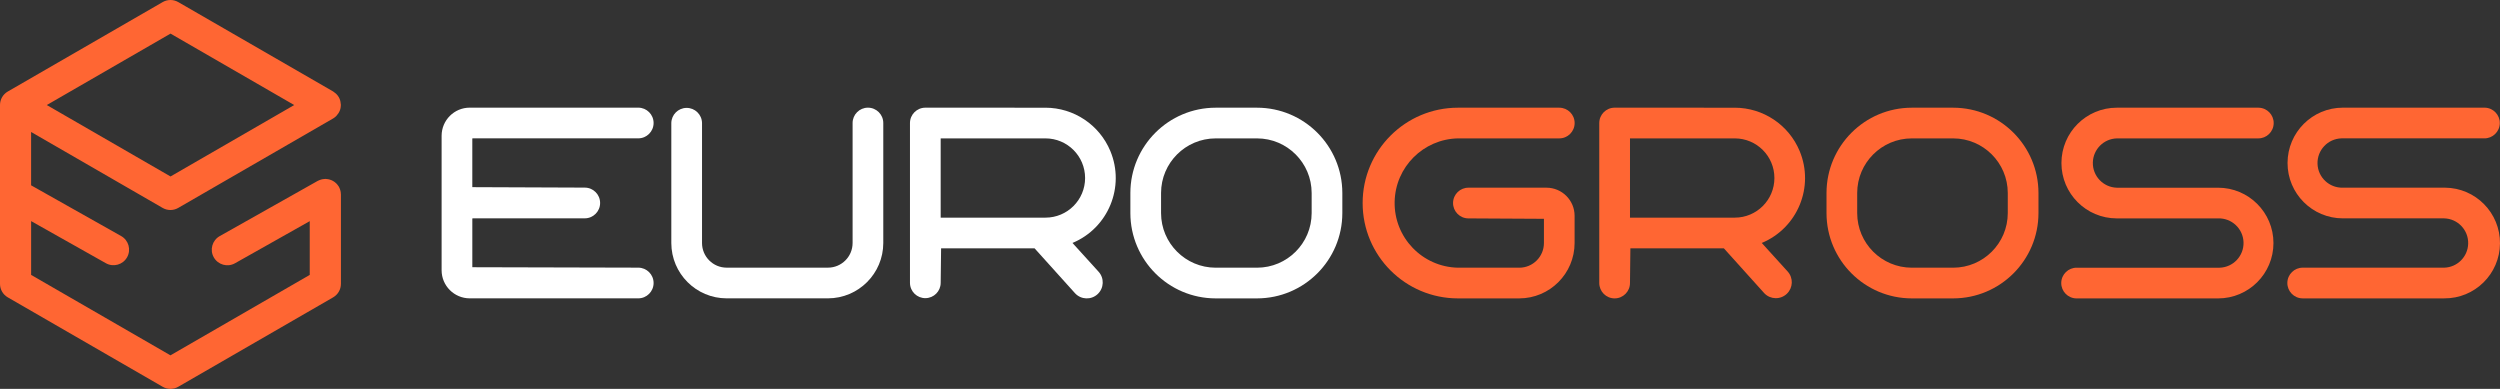
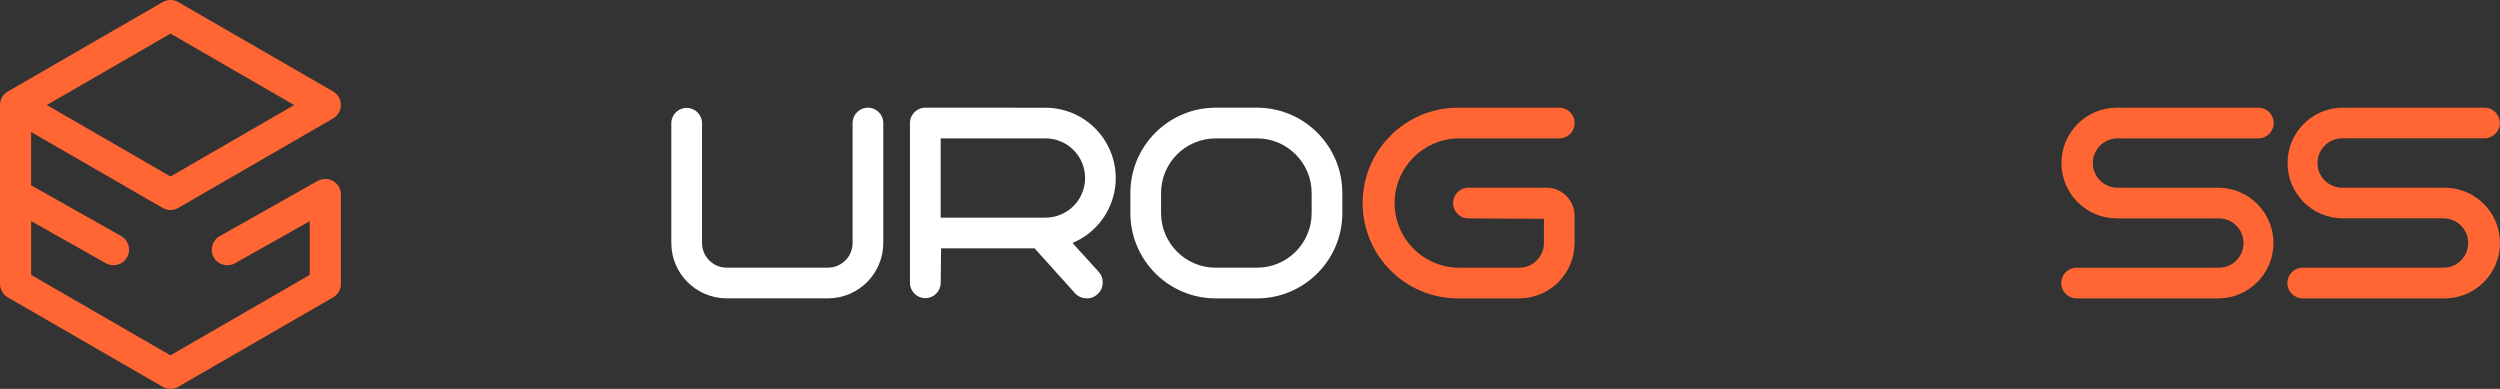
<svg xmlns="http://www.w3.org/2000/svg" id="Livello_2" viewBox="0 0 1800 280">
  <rect x="0" y="0" width="1800" height="280" fill="#333333" stroke="none" />
  <defs>
    <style>.cls-1{fill:#fff;}.cls-2{fill:#f63;}</style>
  </defs>
  <g id="Livello_1-2">
    <g id="Raggruppa_259">
      <g id="Raggruppa_258">
        <g id="Raggruppa_257">
          <path id="Tracciato_680" class="cls-1" d="m905.09,77.54h-29.83c-33.9.04-61.36,27.52-61.39,61.41v14.48c.04,33.89,27.5,61.37,61.39,61.41h29.83c33.89-.05,61.36-27.52,61.39-61.41v-14.48c-.04-33.89-27.5-61.37-61.39-61.41Zm0,115.2h-29.83c-21.69-.03-39.27-17.61-39.3-39.3v-14.5c.03-21.69,17.61-39.27,39.3-39.3h29.83c21.69.03,39.27,17.61,39.3,39.3v14.5c-.03,21.69-17.61,39.27-39.3,39.3Z" />
-           <path id="Tracciato_1003" class="cls-2" d="m1406.31,77.54h-29.83c-33.9.04-61.36,27.52-61.39,61.41v14.48c.03,33.9,27.5,61.37,61.39,61.41h29.83c33.89-.04,61.36-27.52,61.39-61.41v-14.48c-.03-33.9-27.5-61.37-61.4-61.41Zm0,115.2h-29.83c-21.69-.03-39.27-17.61-39.3-39.3v-14.5c.03-21.69,17.61-39.27,39.3-39.3h29.83c21.69.04,39.25,17.61,39.29,39.3v14.5c-.03,21.69-17.6,39.27-39.29,39.3Z" />
          <path id="Tracciato_681" class="cls-2" d="m1049.75,99.64h72.94c6.1,0,11.05-4.95,11.05-11.05s-4.95-11.05-11.05-11.05h-72.94c-37.91,0-68.65,30.73-68.65,68.65s30.73,68.65,68.65,68.65h44.12c21.99-.03,39.81-17.86,39.84-39.85v-19.61c0-11.18-9.07-20.24-20.25-20.25h-56.04c-6.1-.09-11.13,4.79-11.22,10.89-.09,6.1,4.79,11.13,10.89,11.22h.33l54.21.3v17.44c0,9.81-7.95,17.76-17.76,17.76h-44.12c-25.71-.52-46.13-21.79-45.61-47.5.51-24.97,20.63-45.1,45.61-45.61h0Z" />
          <path id="Tracciato_683" class="cls-2" d="m1524.11,99.64h101.73c6.1.09,11.12-4.79,11.21-10.89.09-6.1-4.79-11.12-10.89-11.21h-102.05c-22.01-.01-39.86,17.81-39.88,39.82-.01,22.01,17.81,39.86,39.82,39.88h72.99c9.8-.3,18,7.4,18.3,17.21.3,9.8-7.4,18-17.21,18.3-.36.01-.73.01-1.09,0h-101.73c-6.1-.09-11.12,4.79-11.21,10.89-.09,6.1,4.79,11.12,10.89,11.21h102.05c22.01,0,39.85-17.84,39.85-39.85s-17.84-39.85-39.85-39.85h-72.94c-9.8-.28-17.53-8.45-17.25-18.26.27-9.41,7.84-16.98,17.25-17.25h0Z" />
          <path id="Tracciato_684" class="cls-2" d="m1759.84,135.13h-72.93c-9.8.3-18-7.4-18.3-17.21-.3-9.8,7.4-18,17.21-18.3.36-.01.73-.01,1.09,0h101.73c6.1.09,11.12-4.79,11.21-10.89.09-6.1-4.79-11.12-10.89-11.21h-102.05c-22.01-.02-39.86,17.81-39.88,39.82-.02,22.01,17.81,39.86,39.82,39.88h72.99c9.8.28,17.53,8.45,17.25,18.26-.27,9.41-7.84,16.98-17.25,17.25h-101.74c-6.1-.09-11.12,4.79-11.21,10.89-.09,6.1,4.79,11.12,10.89,11.21h102.05c22.01.17,39.99-17.53,40.16-39.54.17-22.01-17.53-39.99-39.54-40.16h-.62Z" />
          <g id="Raggruppa_256">
            <path id="Tracciato_685" class="cls-1" d="m624.92,77.52c-6.1,0-11.05,4.95-11.05,11.05v86.4c-.01,9.79-7.95,17.73-17.74,17.74h-72.93c-9.79,0-17.73-7.94-17.74-17.74v-86.4c-.09-6.1-5.11-10.98-11.22-10.89-5.98.09-10.8,4.91-10.89,10.89v86.4c.03,21.99,17.85,39.81,39.84,39.84h72.94c21.99-.03,39.81-17.85,39.84-39.84v-86.4c0-6.1-4.94-11.04-11.04-11.05Z" />
-             <path id="Tracciato_686" class="cls-1" d="m340.37,99.61h119.17c6.1,0,11.05-4.95,11.05-11.05s-4.95-11.05-11.05-11.05h-121.33c-11.18,0-20.24,9.07-20.25,20.25v96.8c0,11.18,9.07,20.24,20.25,20.25h121.33c6.1,0,11.05-4.95,11.05-11.05s-4.95-11.05-11.05-11.05l-119.47-.31v-34.9c0-.16.13-.3.3-.3h80.67c6.1-.01,11.04-4.96,11.04-11.05h0c0-6.11-4.94-11.06-11.04-11.07l-80.98-.33v-34.87c0-.16.14-.29.3-.29h0Z" />
          </g>
-           <path id="Tracciato_687" class="cls-2" d="m1268.47,174.93c25.82-10.76,38.02-40.41,27.26-66.22-7.86-18.85-26.26-31.13-46.68-31.16l-86.48-.02h-.05c-6.1.01-11.04,4.95-11.05,11.05v115.2c0,6.11,4.95,11.06,11.06,11.06s11.06-4.95,11.06-11.06l.29-24.99h67.3s29.16,32.38,29.16,32.38c4.4,4.57,11.67,4.71,16.24.3,4.45-4.29,4.71-11.33.59-15.93l-18.7-20.61Zm-94.88-18.24v-57.05h75.45c15.76,0,28.53,12.77,28.53,28.53s-12.77,28.53-28.53,28.53h-75.45Z" />
          <path id="Tracciato_688" class="cls-1" d="m772.17,174.93c25.82-10.76,38.02-40.41,27.26-66.22-7.86-18.85-26.26-31.13-46.68-31.16l-86.48-.02h-.04c-6.1.01-11.04,4.95-11.05,11.05v115.2c.09,6.11,5.11,10.98,11.22,10.89,5.98-.09,10.81-4.91,10.89-10.89l.3-24.99h67.3s29.17,32.38,29.17,32.38c4.32,4.65,11.58,4.92,16.23.6,4.65-4.32,4.92-11.58.6-16.23h0l-18.71-20.61Zm-94.88-18.24v-57.05h75.45c15.76,0,28.53,12.77,28.53,28.53s-12.77,28.53-28.53,28.53h-75.45Z" />
        </g>
      </g>
      <path id="Tracciato_689" class="cls-2" d="m245.31,138.22c-.06-.35-.14-.7-.24-1.05-.1-.34-.19-.7-.32-1.04-.14-.38-.3-.75-.48-1.11-.08-.17-.13-.36-.24-.53-.07-.12-.17-.24-.24-.34-.22-.34-.45-.67-.7-.98-.22-.28-.43-.56-.67-.81s-.5-.5-.77-.72-.55-.48-.85-.7-.6-.39-.91-.57c-.3-.18-.61-.35-.93-.5-.32-.15-.7-.28-1.05-.4-.32-.12-.65-.23-.99-.31-.34-.08-.72-.14-1.08-.19-.38-.06-.76-.1-1.14-.12-.14,0-.29-.04-.44-.04-.21,0-.4.05-.61.07-.39.02-.78.06-1.17.11-.37.06-.72.14-1.09.24-.34.09-.68.19-1.01.31-.38.14-.75.3-1.12.48-.17.09-.36.14-.53.24l-70.54,39.74c-5.4,3.04-7.31,9.88-4.27,15.28s9.88,7.31,15.28,4.27l53.81-30.32v38.7l-100.29,57.91-100.31-57.91v-38.73l53.81,30.31c5.4,3.04,12.24,1.13,15.28-4.27s1.13-12.24-4.27-15.28l-64.83-36.53v-38.4l94.7,54.67c3.47,2.01,7.75,2.01,11.22,0l111.52-64.4c.77-.46,1.49-1.01,2.13-1.63.17-.17.33-.35.48-.54.45-.49.85-1.02,1.21-1.58.14-.21.27-.41.39-.63.41-.74.73-1.52.97-2.34,0-.03.02-.05.03-.08.22-.86.34-1.73.35-2.62,0-.11.04-.2.04-.3,0-.15-.06-.29-.06-.45-.03-.67-.12-1.34-.27-2-.05-.24-.09-.48-.16-.72-.24-.84-.57-1.65-1-2.41l-.04-.07c-.45-.76-.98-1.46-1.59-2.08-.15-.17-.32-.31-.48-.47-.52-.48-1.08-.91-1.68-1.29-.11-.07-.2-.17-.31-.24L128.34,1.5c-3.47-2-7.74-2-11.21,0L5.6,65.9C2.13,67.9,0,71.61,0,75.61v128.77c0,4.01,2.13,7.71,5.6,9.71l111.53,64.39c3.47,2.01,7.75,2.01,11.21,0l111.53-64.39c3.47-2.01,5.6-5.71,5.6-9.71v-64.4c0-.19-.05-.38-.06-.57,0-.4-.04-.8-.1-1.19ZM122.77,24.2l89.06,51.43-89.06,51.43-89.08-51.43L122.77,24.2Z" />
    </g>
  </g>
</svg>